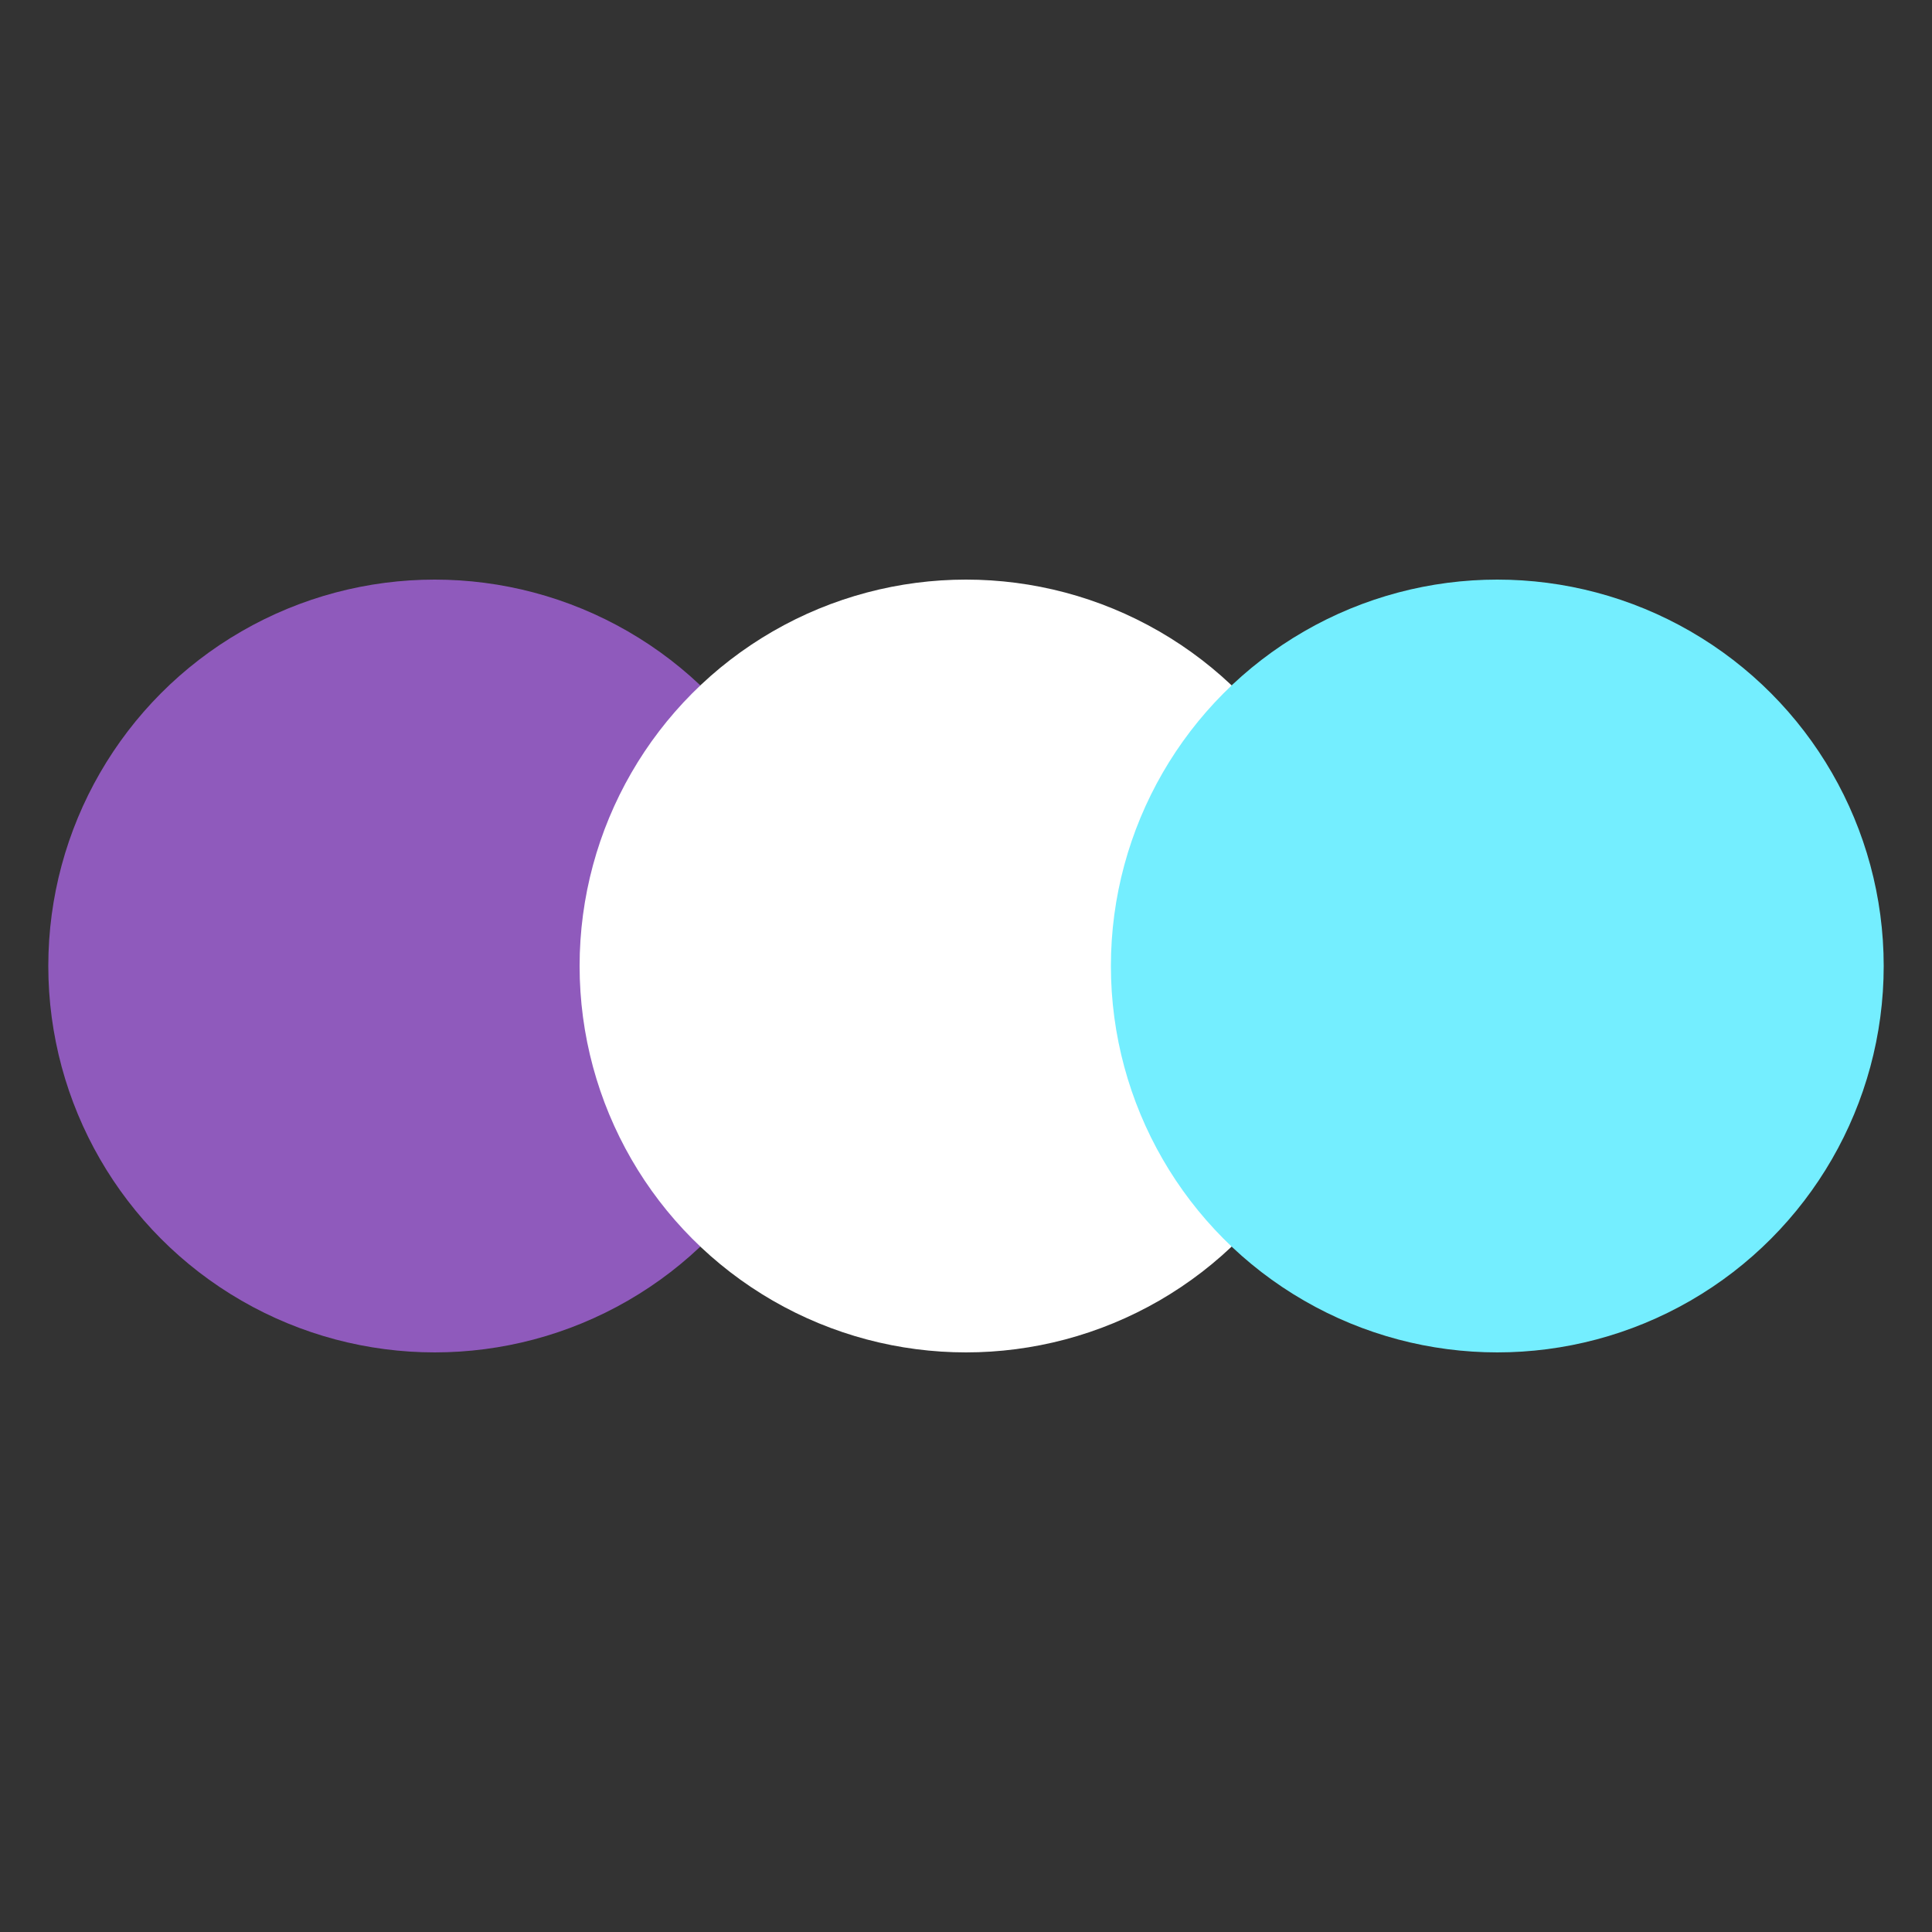
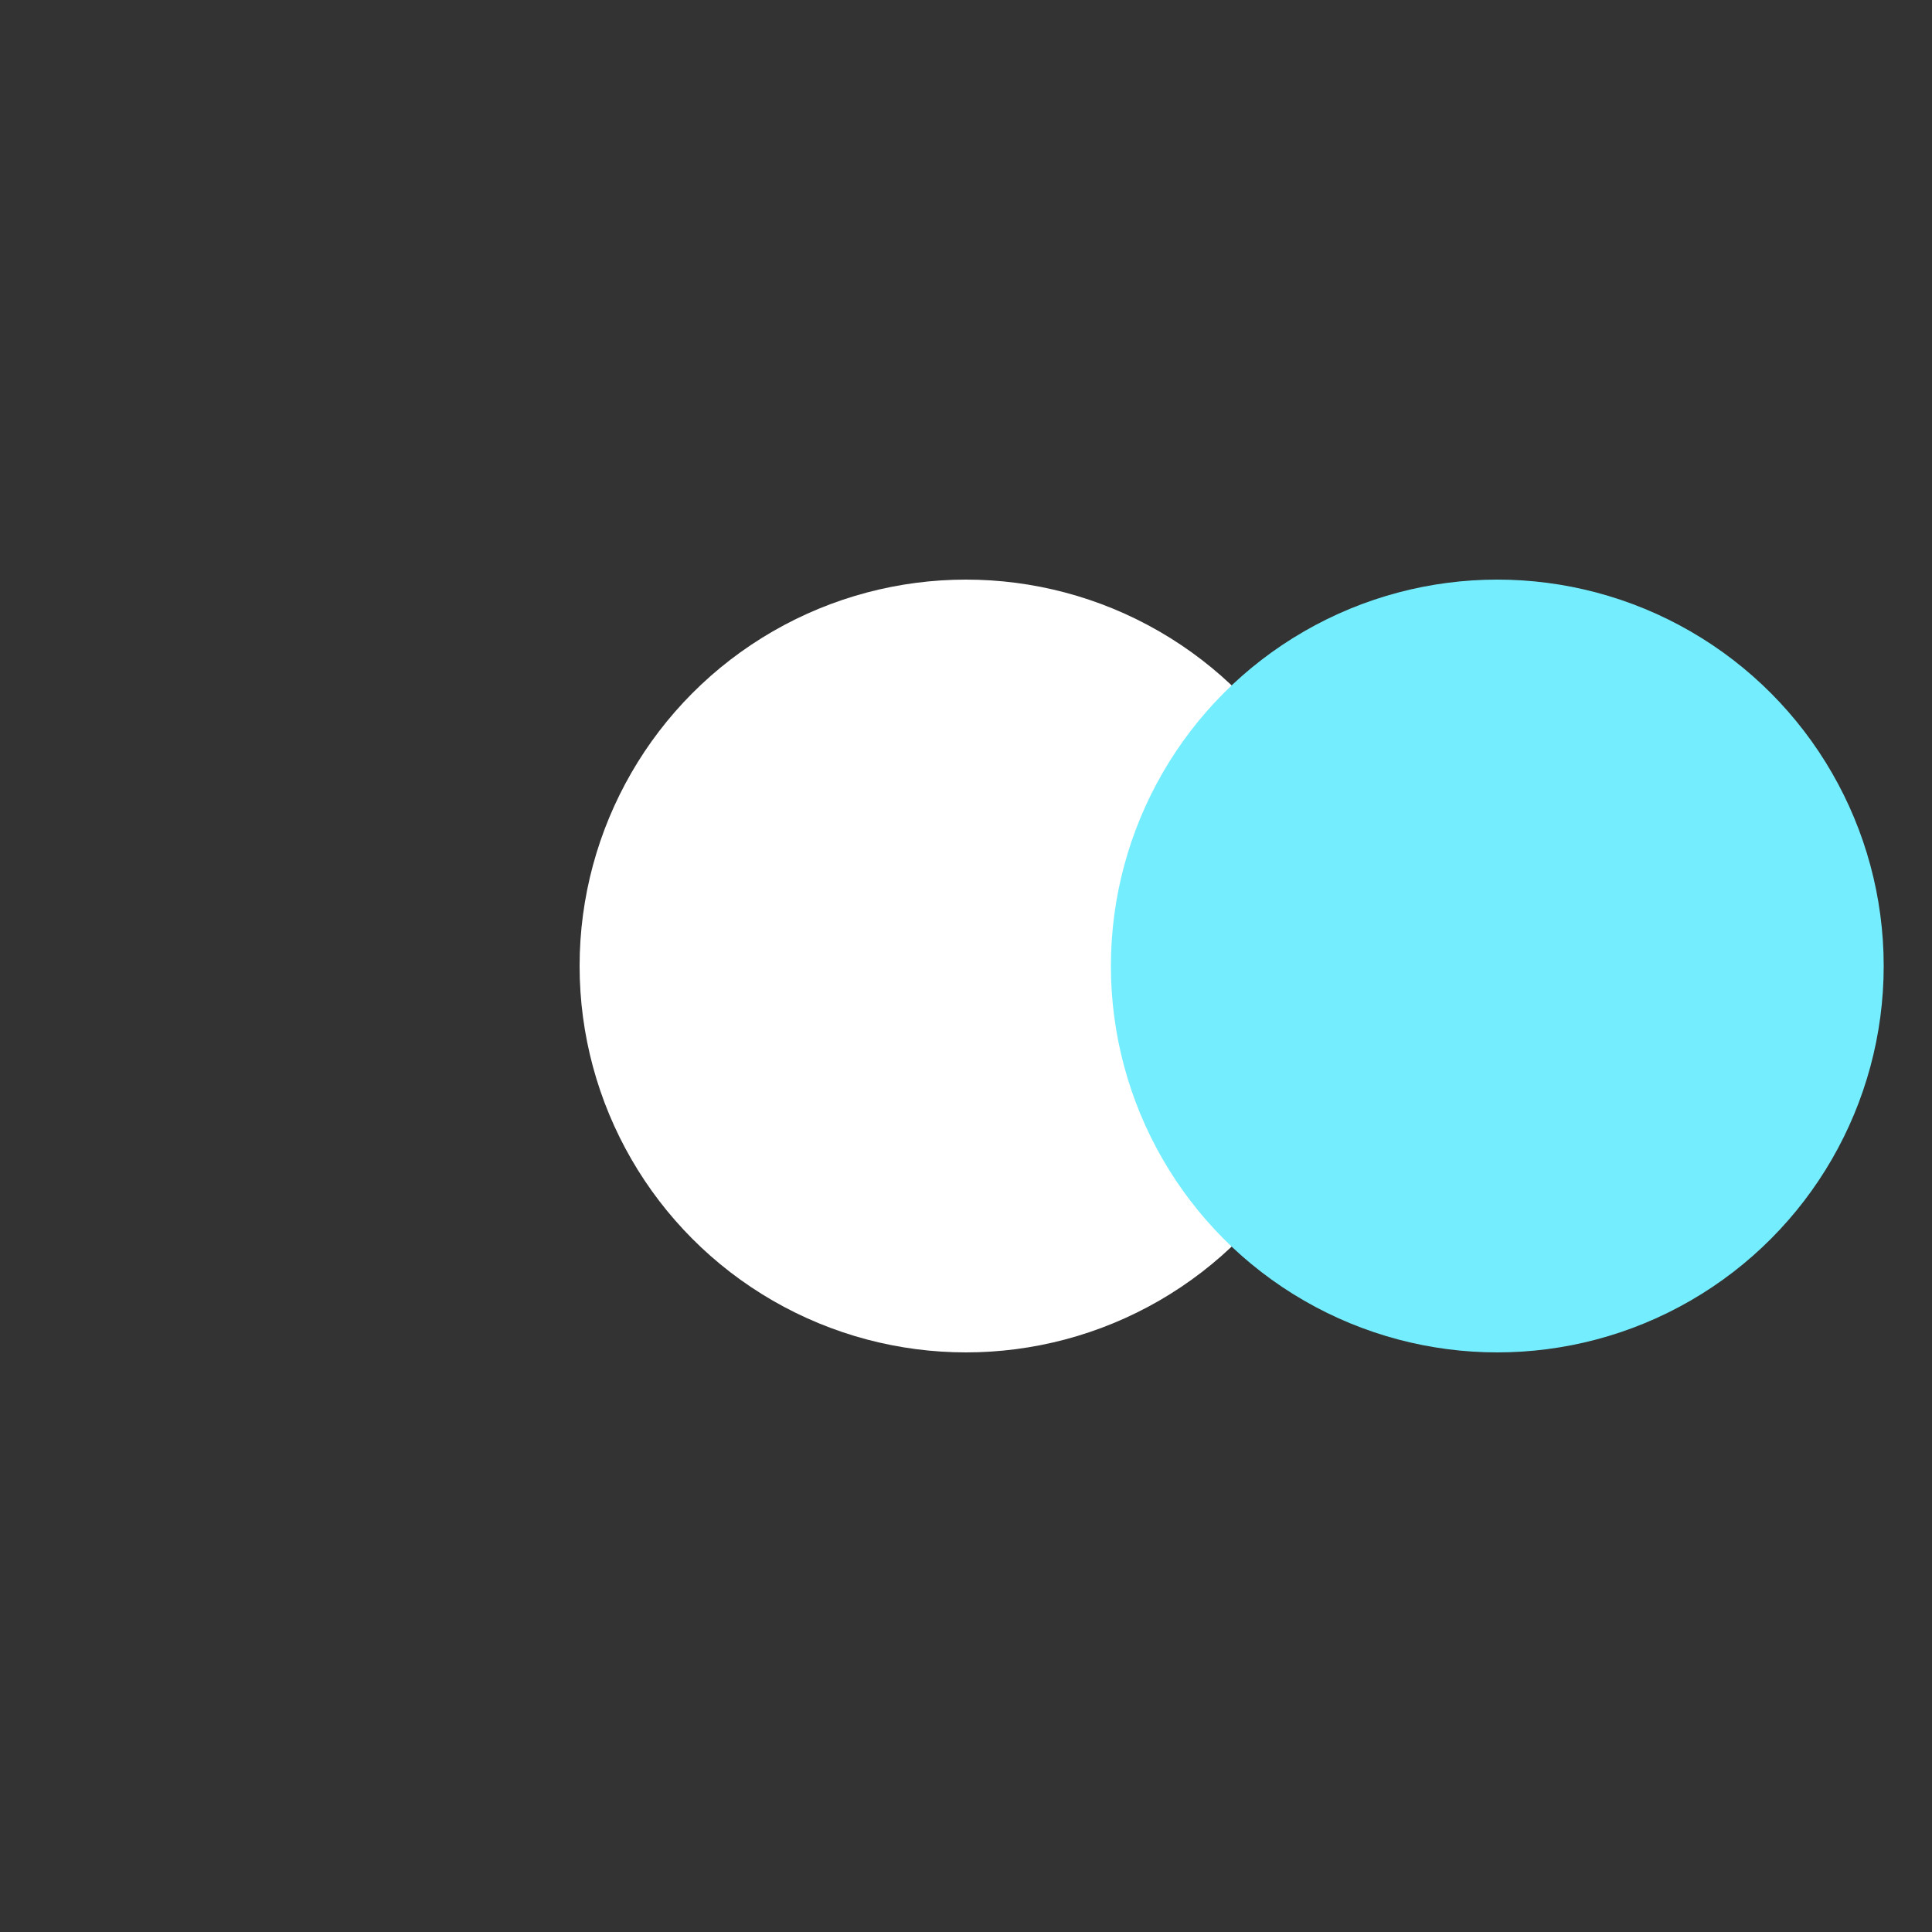
<svg xmlns="http://www.w3.org/2000/svg" version="1.1" width="40" height="40">
  <rect width="100%" height="100%" fill="#333333" stroke="none" />
  <svg width="40" height="40" viewBox="0 0 40 40">
-     <circle cx="9" cy="20" r="8" fill="#8F5ABC" />
    <circle cx="20" cy="20" r="8" fill="white" />
    <circle cx="31" cy="20" r="8" fill="#74EEFF" />
  </svg>
  <style>@media (prefers-color-scheme: light) { :root { filter: none; } }
</style>
</svg>